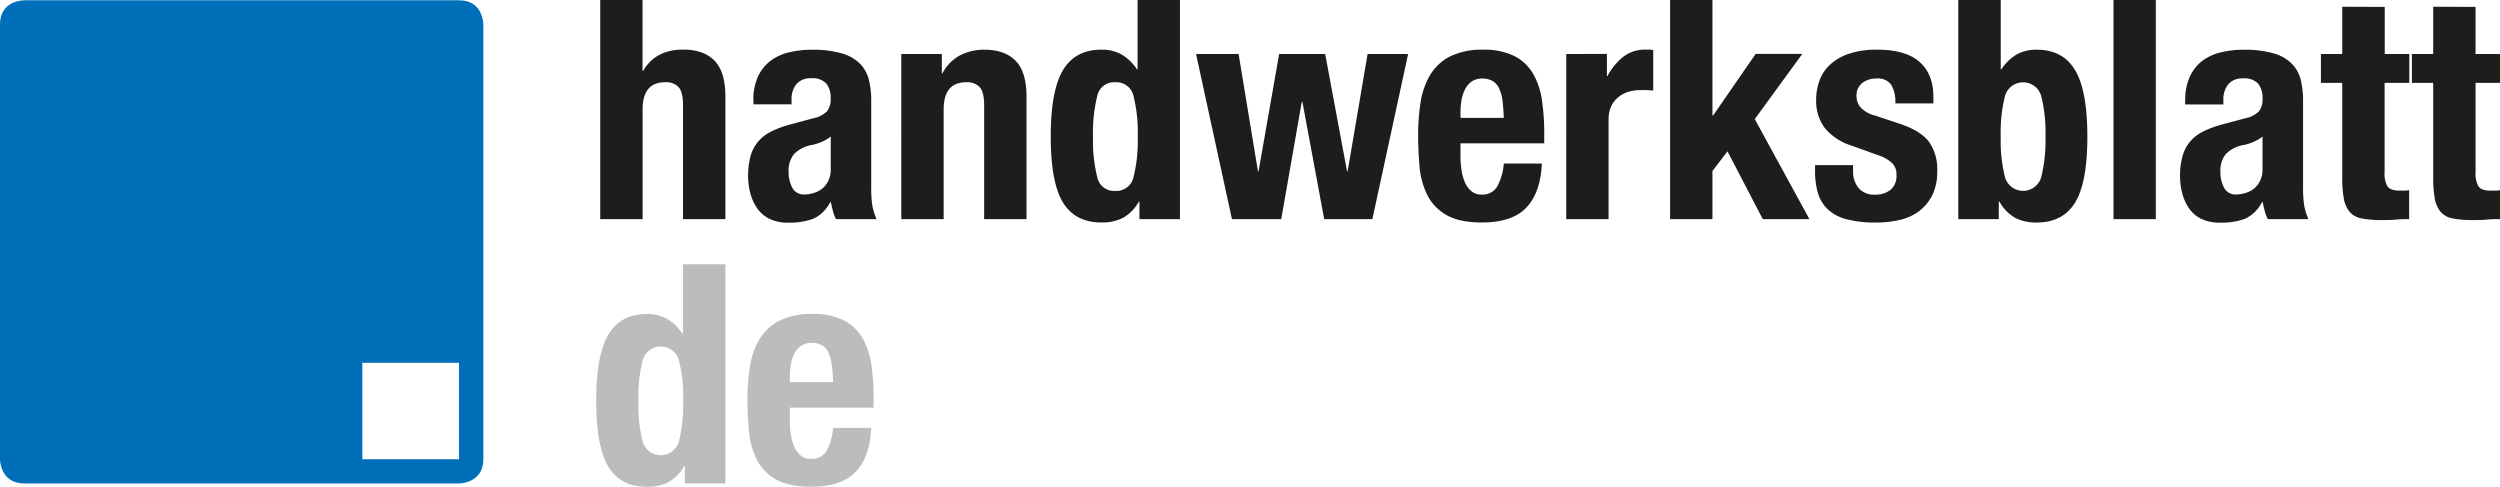
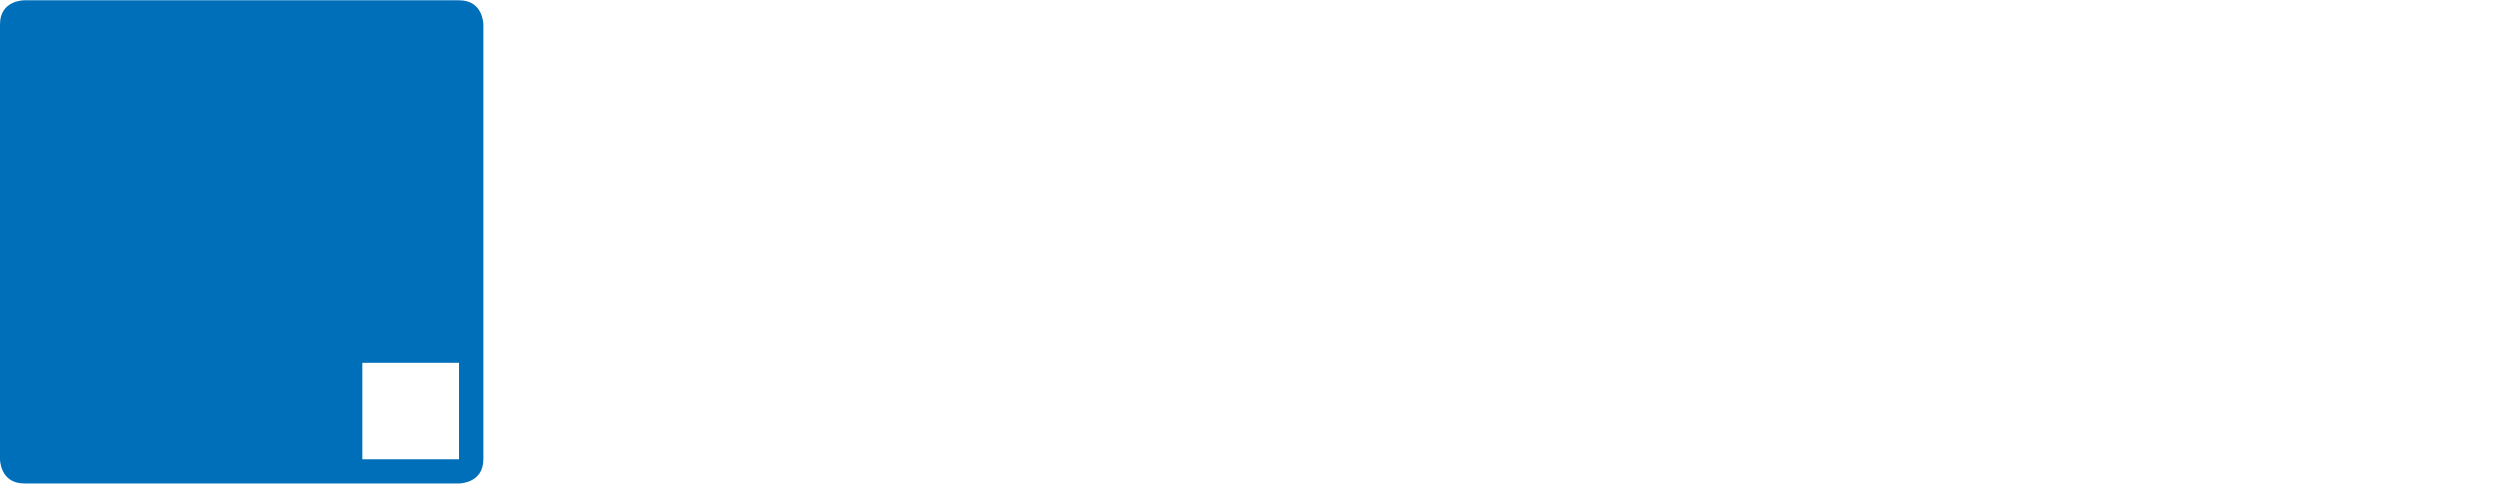
<svg xmlns="http://www.w3.org/2000/svg" id="Ebene_1" data-name="Ebene 1" viewBox="0 0 586.47 114.2">
  <defs>
    <style> .cls-1 { fill: #bdbcbc; } .cls-2 { fill: #1d1d1b; } .cls-3 { fill: #006fb9; } </style>
  </defs>
  <title>handwerksblatt-de</title>
  <g>
-     <path class="cls-1" d="M164.52,125.19a9.89,9.89,0,0,1-3.71,3.82,10.8,10.8,0,0,1-5.07,1.08q-6.12,0-9-4.68t-2.88-15.48q0-10.8,2.88-15.59t9-4.79a9.32,9.32,0,0,1,4.78,1.16,11.29,11.29,0,0,1,3.57,3.45h.14V77.89h9.94V129.3h-9.51v-4.11Zm-9.76-5.72a4.42,4.42,0,0,0,8.5,0,35.05,35.05,0,0,0,1-9.54,35.05,35.05,0,0,0-1-9.54,4.42,4.42,0,0,0-8.5,0,35.46,35.46,0,0,0-1,9.54,35.46,35.46,0,0,0,1,9.54Zm44.39-17.86a10.07,10.07,0,0,0-.75-2.88,4,4,0,0,0-1.52-1.8,4.62,4.62,0,0,0-2.48-.61,4.16,4.16,0,0,0-2.48.69,4.77,4.77,0,0,0-1.55,1.8,8.73,8.73,0,0,0-.83,2.48,14.86,14.86,0,0,0-.25,2.74v1.51h10.15c-.05-1.49-.14-2.8-.29-3.93Zm-9.86,12.93a21.56,21.56,0,0,0,.25,3.35,10.81,10.81,0,0,0,.83,2.88,5.39,5.39,0,0,0,1.51,2,3.5,3.5,0,0,0,2.3.76,4.05,4.05,0,0,0,3.68-1.8,13.47,13.47,0,0,0,1.58-5.47h8.93q-.28,6.77-3.6,10.29t-10.44,3.53q-5.4,0-8.43-1.8a11.19,11.19,0,0,1-4.46-4.75,18.64,18.64,0,0,1-1.76-6.63q-.33-3.66-.33-7.34a50.49,50.49,0,0,1,.54-7.49,18.12,18.12,0,0,1,2.16-6.41,11.69,11.69,0,0,1,4.65-4.46,16.81,16.81,0,0,1,8.06-1.66A15.61,15.61,0,0,1,201.85,91a10.64,10.64,0,0,1,4.36,4,16.77,16.77,0,0,1,2.16,6.19,52.48,52.48,0,0,1,.57,8.1v2.23H189.29v3.1Z" transform="translate(-4 -15.89)" />
-     <path class="cls-2" d="M154.73,15.89V32.52h.14q2.88-5,9.43-5,4.75,0,7.31,2.6t2.56,8.42V67.3h-9.94V40.59c0-2-.33-3.42-1-4.22A4,4,0,0,0,160,35.19q-5.25,0-5.25,6.4V67.3h-9.94V15.89Zm42,33.3a13.49,13.49,0,0,1-2.08.68A7.71,7.71,0,0,0,190.3,52a6.08,6.08,0,0,0-1.3,4.11,7.89,7.89,0,0,0,.86,3.81,3,3,0,0,0,2.88,1.59,7.11,7.11,0,0,0,2.09-.33,5.71,5.71,0,0,0,2-1,5.56,5.56,0,0,0,1.48-1.87,6.12,6.12,0,0,0,.57-2.74V47.93a8.71,8.71,0,0,1-2.16,1.26Zm-16-9.68a13.17,13.17,0,0,1,1.08-5.66,9.86,9.86,0,0,1,2.92-3.67,11.48,11.48,0,0,1,4.32-2,21.92,21.92,0,0,1,5.29-.62,24.44,24.44,0,0,1,7.2.87,9.79,9.79,0,0,1,4.25,2.45,8.22,8.22,0,0,1,2.05,3.78,20,20,0,0,1,.54,4.78V59.81a27.3,27.3,0,0,0,.25,4.25,14.86,14.86,0,0,0,1,3.24h-9.5a8.35,8.35,0,0,1-.76-2c-.17-.7-.32-1.38-.47-2h-.14a8.42,8.42,0,0,1-4,3.92,16.07,16.07,0,0,1-5.86.9,9.78,9.78,0,0,1-4.4-.9,7.48,7.48,0,0,1-2.88-2.48A11.3,11.3,0,0,1,180,61.14a15.67,15.67,0,0,1-.5-3.92,17.18,17.18,0,0,1,.57-4.72,9,9,0,0,1,1.77-3.38,9.51,9.51,0,0,1,3-2.34,23.31,23.31,0,0,1,4.43-1.66l5.61-1.51A6,6,0,0,0,198,42a4.43,4.43,0,0,0,.86-3,5.3,5.3,0,0,0-1-3.49,4.4,4.4,0,0,0-3.56-1.26,4.28,4.28,0,0,0-3.46,1.37,5.51,5.51,0,0,0-1.15,3.67v1.08h-8.93v-.93Zm44.21-10.95V33.1h.14a10,10,0,0,1,4.11-4.21,12.09,12.09,0,0,1,5.76-1.34c3.16,0,5.6.87,7.3,2.6s2.56,4.53,2.56,8.42V67.3h-9.94V40.59c0-2-.33-3.42-1-4.22a4.05,4.05,0,0,0-3.24-1.18q-5.26,0-5.26,6.4V67.3h-9.94V28.56Zm46.22,34.63A9.89,9.89,0,0,1,267.44,67a10.77,10.77,0,0,1-5.07,1.08q-6.12,0-9-4.68t-2.88-15.48q0-10.8,2.88-15.59t9-4.79a9.39,9.39,0,0,1,4.79,1.16,11.37,11.37,0,0,1,3.56,3.45h.14V15.89h9.94V67.3h-9.5V63.19Zm-9.75-5.72a4,4,0,0,0,4.21,3.2,4.1,4.1,0,0,0,4.28-3.2,35.05,35.05,0,0,0,1-9.54,35.05,35.05,0,0,0-1-9.54,4.1,4.1,0,0,0-4.28-3.2,4,4,0,0,0-4.21,3.2,35,35,0,0,0-1,9.54,35,35,0,0,0,1,9.54Zm33.15-28.91,4.54,27.51h.14l4.83-27.51h10.8L320,56.07h.14l4.68-27.51h9.51L325.94,67.3h-11.3l-5.11-27.51h-.15L304.56,67.3H293l-8.42-38.74Zm61.92,11.05a10.06,10.06,0,0,0-.76-2.88,4,4,0,0,0-1.51-1.8,4.65,4.65,0,0,0-2.48-.61,4.21,4.21,0,0,0-2.49.69,4.84,4.84,0,0,0-1.54,1.8,8.73,8.73,0,0,0-.83,2.48,14.86,14.86,0,0,0-.25,2.74v1.51h10.15c-.05-1.49-.15-2.8-.29-3.93Zm-9.86,12.93a21.56,21.56,0,0,0,.25,3.35,10.81,10.81,0,0,0,.83,2.88,5.28,5.28,0,0,0,1.51,2,3.5,3.5,0,0,0,2.3.76,4,4,0,0,0,3.67-1.8,13.3,13.3,0,0,0,1.59-5.47h8.93q-.3,6.76-3.6,10.29t-10.44,3.53q-5.4,0-8.43-1.8a11.19,11.19,0,0,1-4.46-4.75A18.85,18.85,0,0,1,337,54.91q-.32-3.66-.32-7.34a50.49,50.49,0,0,1,.54-7.49,18.12,18.12,0,0,1,2.16-6.41A11.73,11.73,0,0,1,344,29.21a16.88,16.88,0,0,1,8.07-1.66A15.61,15.61,0,0,1,359.17,29a10.64,10.64,0,0,1,4.36,4,16.77,16.77,0,0,1,2.16,6.19,52.48,52.48,0,0,1,.57,8.1v2.23H346.61v3.1Zm34.34-24v5.19h.14a14,14,0,0,1,3.68-4.5,8.25,8.25,0,0,1,5.25-1.7c.29,0,.59,0,.9,0a8.51,8.51,0,0,1,.9.11v9.5c-.53-.05-1-.08-1.55-.11s-1,0-1.54,0a9.7,9.7,0,0,0-2.6.36,6.79,6.79,0,0,0-2.37,1.19A5.9,5.9,0,0,0,382,40.77a7.44,7.44,0,0,0-.65,3.27V67.3h-9.93V28.56ZM405.72,43h.14l10-14.47h10.94L415.65,43.83,428.47,67.3H417.53l-8.28-15.91L405.72,56V67.3h-9.94V15.89h9.94V43Zm33,12.89A6,6,0,0,0,440,60a4.8,4.8,0,0,0,3.85,1.55,5.56,5.56,0,0,0,3.67-1.15,4.28,4.28,0,0,0,1.37-3.46,3.61,3.61,0,0,0-1.08-2.84,8.27,8.27,0,0,0-2.52-1.55l-7-2.52A13.3,13.3,0,0,1,432.14,46a10.5,10.5,0,0,1-2.09-6.73,12.69,12.69,0,0,1,.8-4.5A9.3,9.3,0,0,1,433.37,31a12.35,12.35,0,0,1,4.42-2.52,20.14,20.14,0,0,1,6.52-.94q6.76,0,10,2.88c2.16,1.92,3.24,4.64,3.24,8.14v1.58h-8.93a7.87,7.87,0,0,0-1-4.42,3.86,3.86,0,0,0-3.42-1.41,5.34,5.34,0,0,0-3.28,1,3.66,3.66,0,0,0-1.4,3.13,4.1,4.1,0,0,0,.9,2.59A6.85,6.85,0,0,0,443.88,43l6,2q4.68,1.59,6.63,4.14a11.25,11.25,0,0,1,1.94,7,12.35,12.35,0,0,1-1.08,5.36,10.47,10.47,0,0,1-3,3.78,11.63,11.63,0,0,1-4.53,2.16,24.34,24.34,0,0,1-5.8.65,25.72,25.72,0,0,1-6.95-.79,10.15,10.15,0,0,1-4.39-2.38,8.63,8.63,0,0,1-2.27-3.85,18.53,18.53,0,0,1-.64-5.08V54.63h8.92v1.29Zm34.63-40V32.16h.15A11.17,11.17,0,0,1,477,28.71a9.36,9.36,0,0,1,4.79-1.16q6.12,0,9,4.79t2.88,15.59q0,10.8-2.88,15.48t-9,4.68A10.82,10.82,0,0,1,476.74,67a9.94,9.94,0,0,1-3.7-3.82h-.15V67.3h-9.5V15.89Zm1,41.58a4.42,4.42,0,0,0,8.49,0,35.05,35.05,0,0,0,1-9.54,35.05,35.05,0,0,0-1-9.54,4.42,4.42,0,0,0-8.49,0,35,35,0,0,0-1,9.54,35,35,0,0,0,1,9.54Zm35.38-41.58V67.3h-9.93V15.89Zm22.9,33.3a13.57,13.57,0,0,1-2.09.68A7.78,7.78,0,0,0,526.17,52a6.13,6.13,0,0,0-1.29,4.11,7.77,7.77,0,0,0,.86,3.81,3,3,0,0,0,2.88,1.59,7.16,7.16,0,0,0,2.09-.33,5.71,5.71,0,0,0,2-1,5.42,5.42,0,0,0,1.47-1.87,6,6,0,0,0,.58-2.74V47.93a8.71,8.71,0,0,1-2.16,1.26Zm-16-9.68a13.17,13.17,0,0,1,1.08-5.66,9.94,9.94,0,0,1,2.91-3.67,11.62,11.62,0,0,1,4.32-2,22,22,0,0,1,5.29-.62,24.35,24.35,0,0,1,7.2.87,9.73,9.73,0,0,1,4.25,2.45,8.13,8.13,0,0,1,2.05,3.78,20,20,0,0,1,.54,4.78V59.81a27.07,27.07,0,0,0,.26,4.25,14.33,14.33,0,0,0,1,3.24H536a8.78,8.78,0,0,1-.75-2c-.17-.7-.33-1.38-.47-2h-.14a8.51,8.51,0,0,1-4,3.92,16.13,16.13,0,0,1-5.87.9,9.73,9.73,0,0,1-4.39-.9,7.48,7.48,0,0,1-2.88-2.48,11.08,11.08,0,0,1-1.58-3.57,15.69,15.69,0,0,1-.51-3.92A16.78,16.78,0,0,1,516,52.5a9,9,0,0,1,1.76-3.38,9.45,9.45,0,0,1,3-2.34,23.46,23.46,0,0,1,4.42-1.66l5.62-1.51a6,6,0,0,0,3.1-1.58,4.49,4.49,0,0,0,.86-3,5.36,5.36,0,0,0-1-3.49,4.42,4.42,0,0,0-3.57-1.26,4.26,4.26,0,0,0-3.45,1.37,5.51,5.51,0,0,0-1.16,3.67v1.08H516.6v-.93Zm46.8-22V28.56h5.76v6.77H563.4v21a5.87,5.87,0,0,0,.68,3.28c.45.65,1.4,1,2.84,1,.39,0,.77,0,1.16,0s.74-.06,1.08-.1V67.3c-1.11,0-2.18,0-3.21.11s-2.12.1-3.27.1a23.33,23.33,0,0,1-4.72-.39,4.81,4.81,0,0,1-2.81-1.59,6.76,6.76,0,0,1-1.33-3.13,27.55,27.55,0,0,1-.36-4.89V35.33h-5V28.56h5V17.47Zm21.31,0V28.56h5.76v6.77h-5.76v21a5.87,5.87,0,0,0,.68,3.28c.46.65,1.4,1,2.84,1,.39,0,.77,0,1.16,0s.74-.06,1.08-.1V67.3c-1.11,0-2.18,0-3.21.11s-2.12.1-3.27.1a23.39,23.39,0,0,1-4.72-.39,4.81,4.81,0,0,1-2.81-1.59,6.76,6.76,0,0,1-1.33-3.13,27.55,27.55,0,0,1-.36-4.89V35.33h-5V28.56h5V17.47Z" transform="translate(-4 -15.89)" />
    <path class="cls-3" d="M117.39,123.63v-102s0-5.67-5.67-5.67H9.67S4,15.91,4,21.58V123.63s0,5.67,5.67,5.67H111.72s5.67,0,5.67-5.67Zm-5.67,0H89V101h22.68v22.68Z" transform="translate(-4 -15.89)" />
  </g>
</svg>